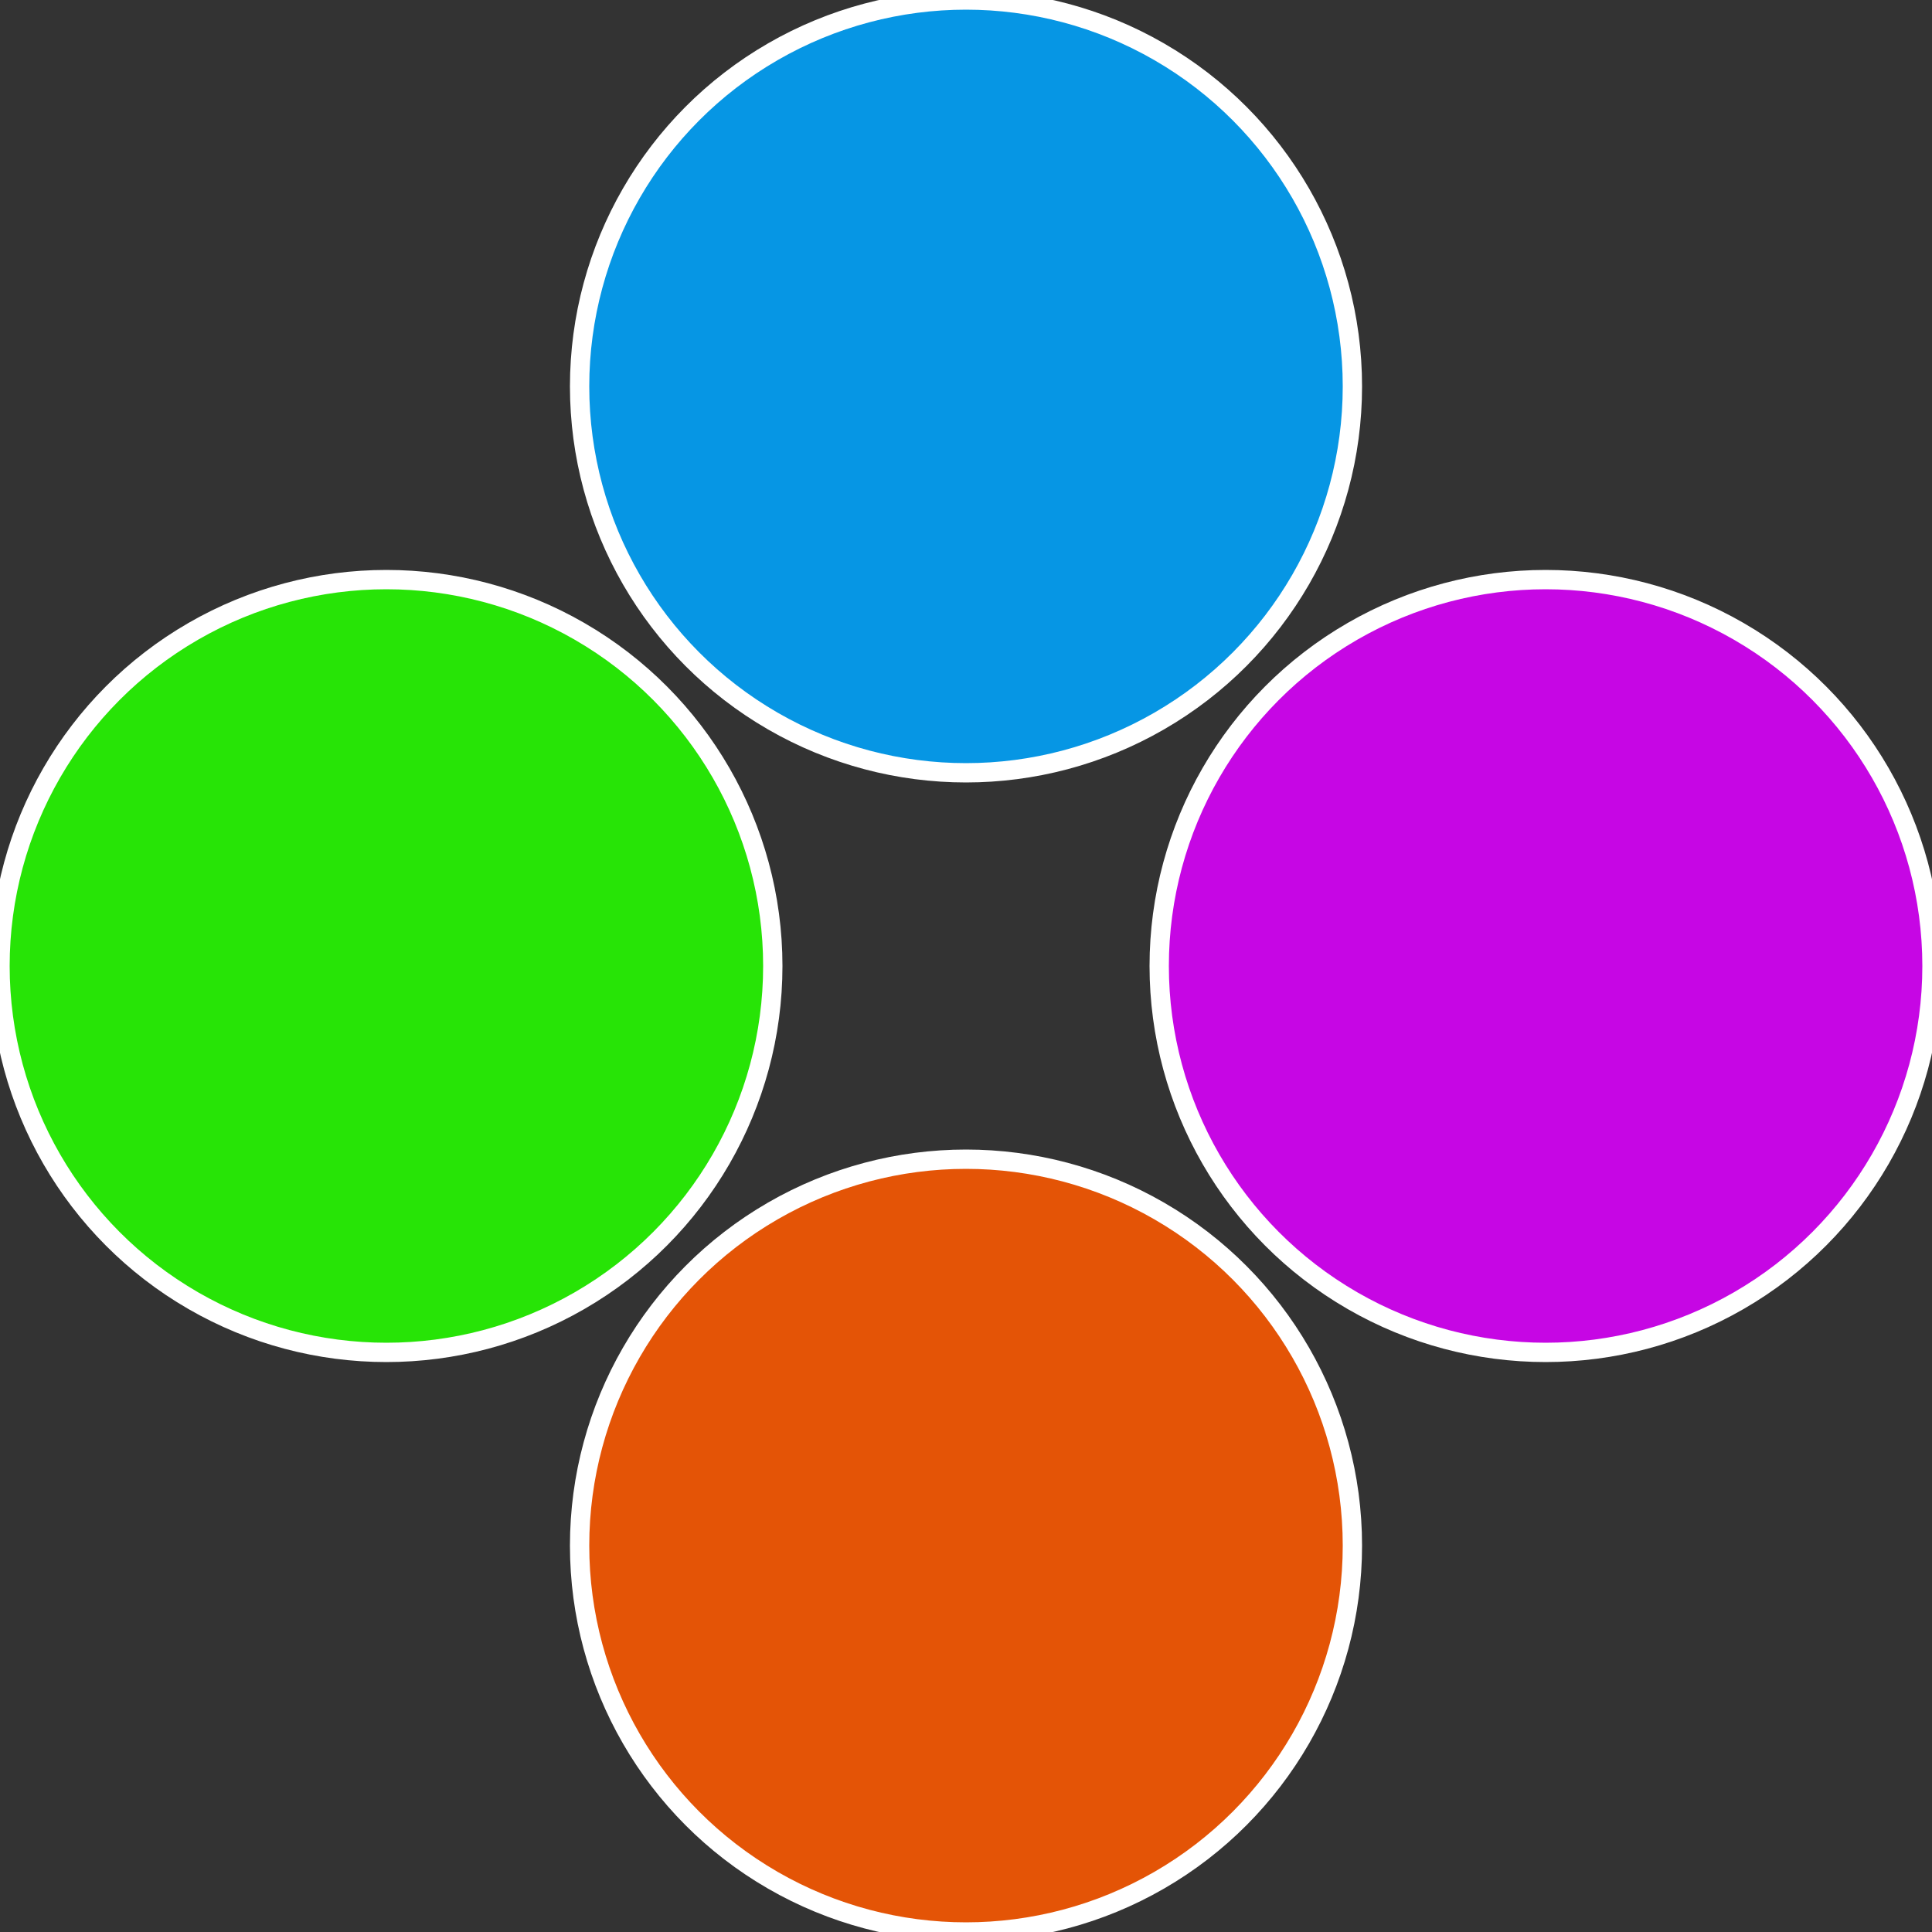
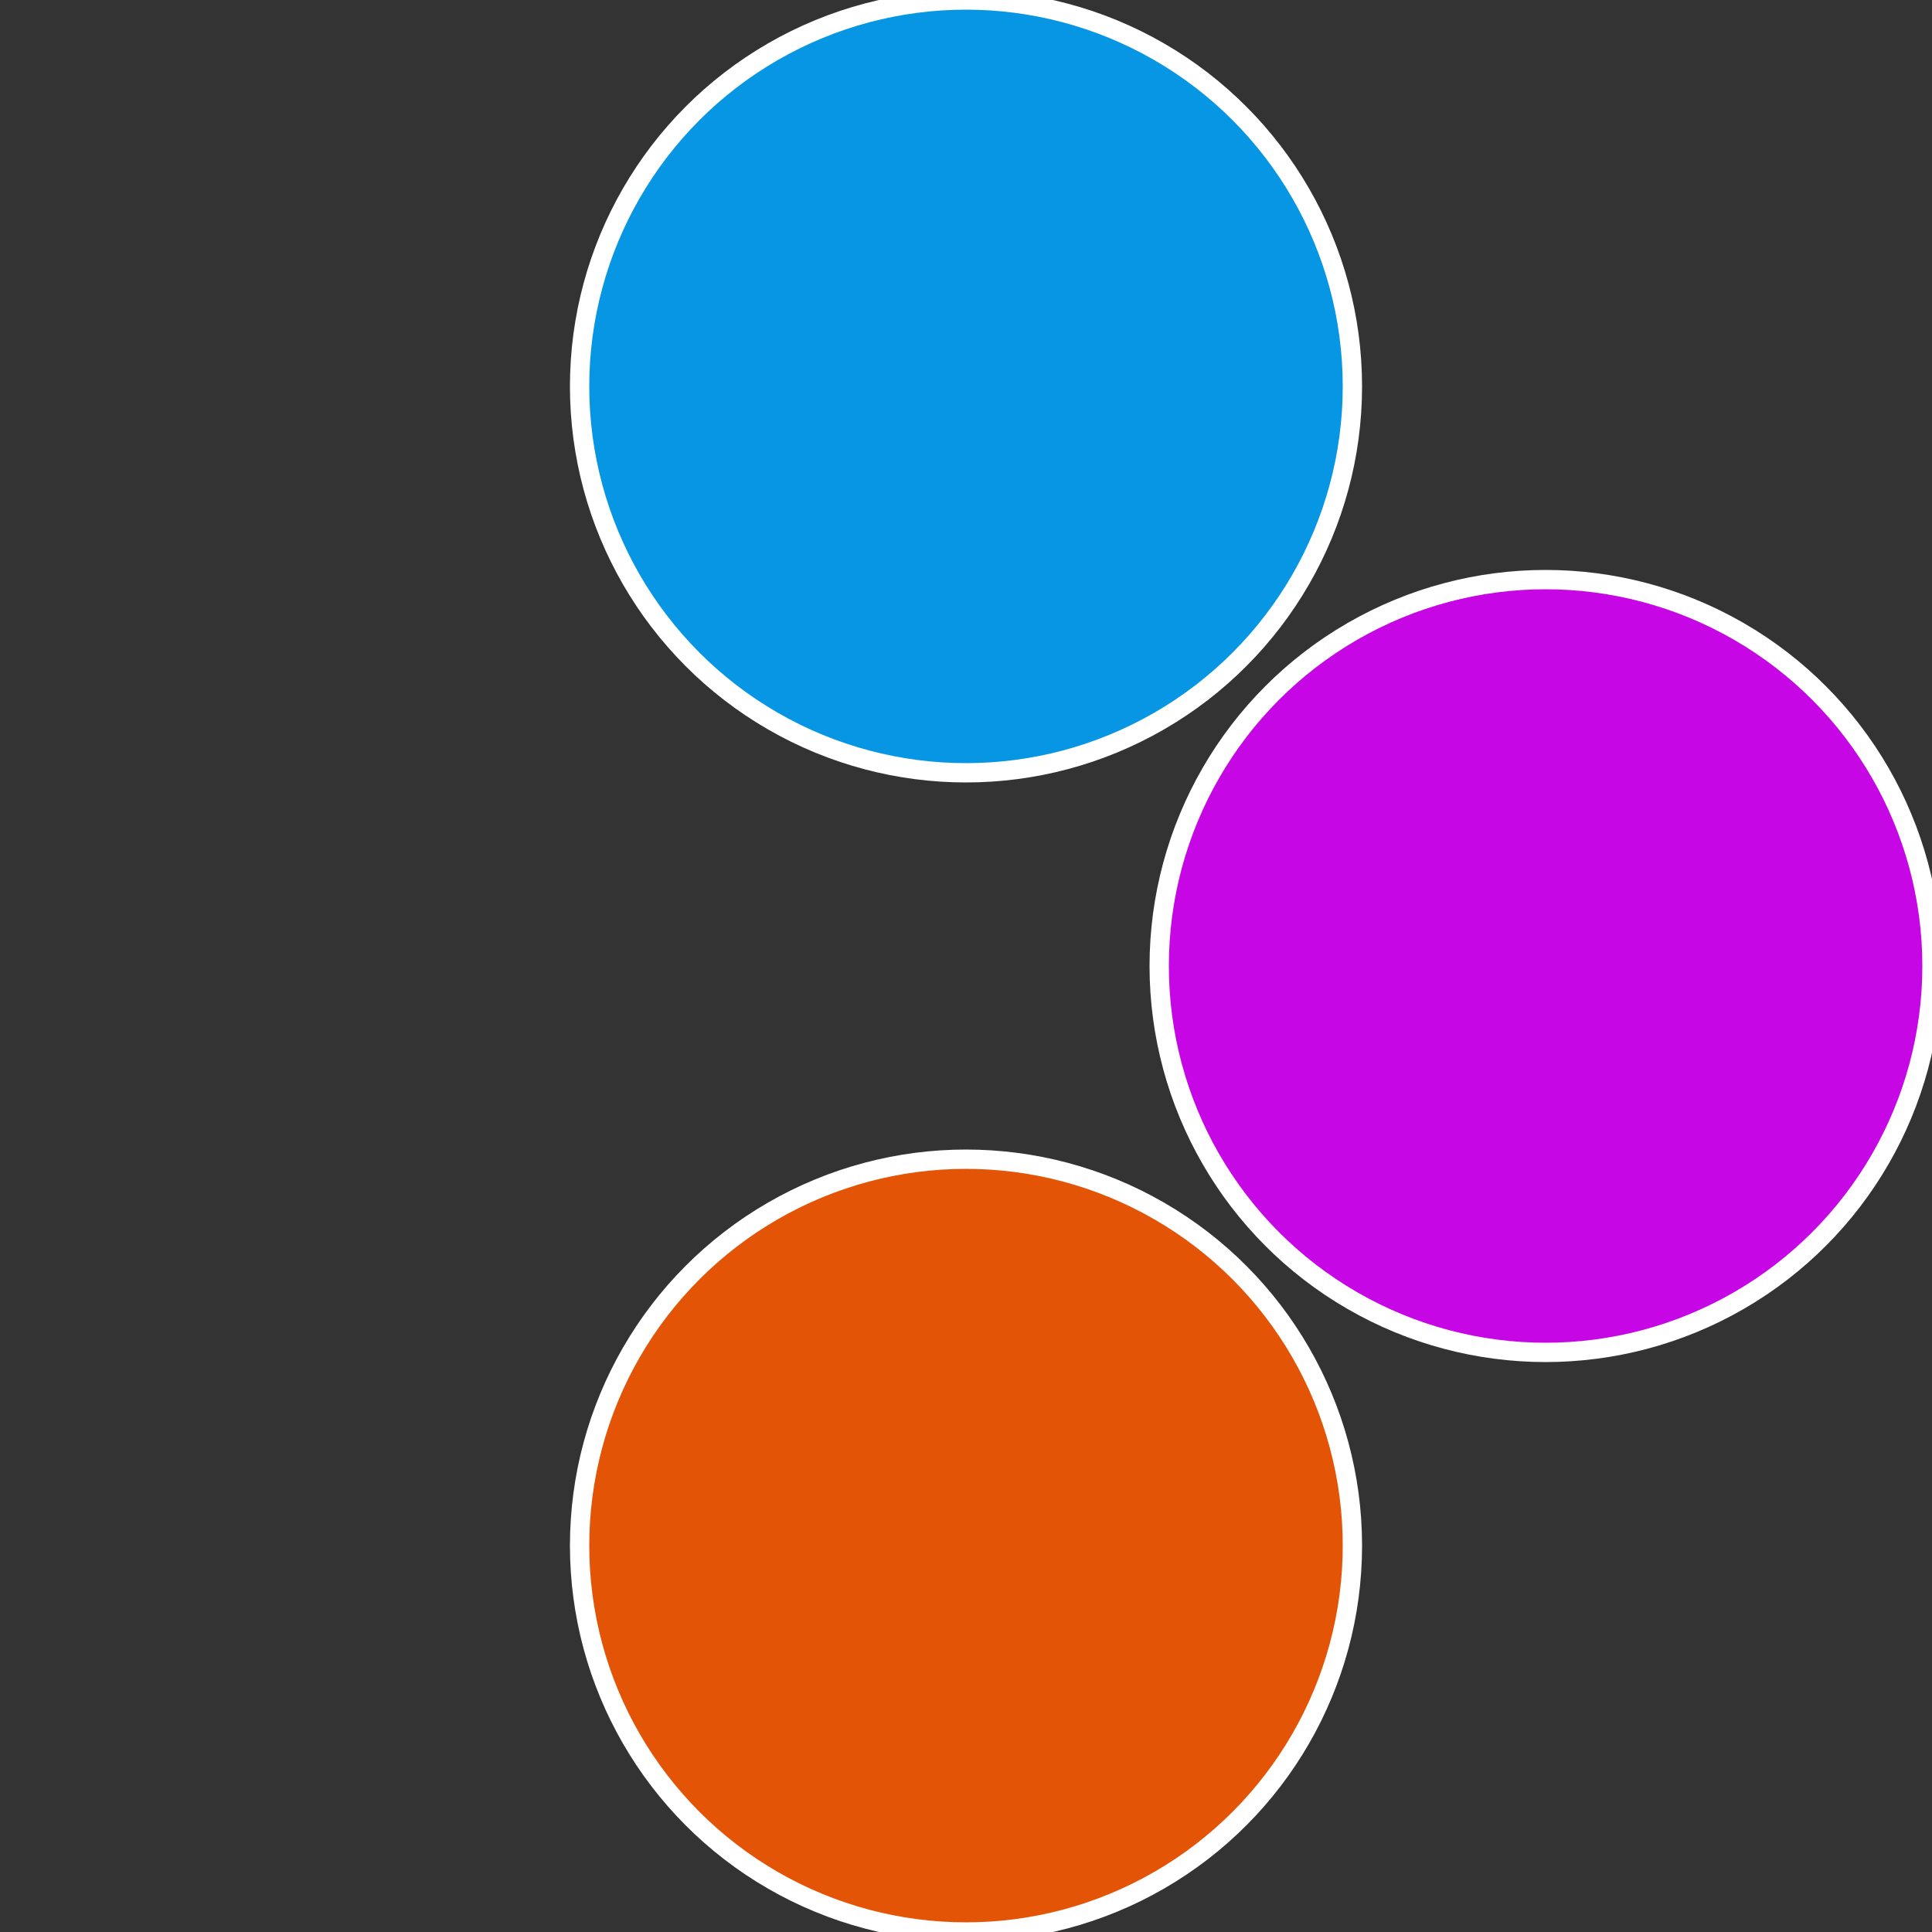
<svg xmlns="http://www.w3.org/2000/svg" width="500" height="500" viewBox="-1 -1 2 2">
  <rect x="-1" y="-1" width="2" height="2" fill="#333333" stroke="none" />
  <circle cx="0.6" cy="0" r="0.4" fill="#c606e4" stroke="#fff" stroke-width="1%" />
  <circle cx="3.6739403974421E-17" cy="0.6" r="0.4" fill="#e45406" stroke="#fff" stroke-width="1%" />
-   <circle cx="-0.6" cy="7.3478807948841E-17" r="0.4" fill="#27e406" stroke="#fff" stroke-width="1%" />
  <circle cx="-1.1021821192326E-16" cy="-0.6" r="0.4" fill="#0696e4" stroke="#fff" stroke-width="1%" />
</svg>